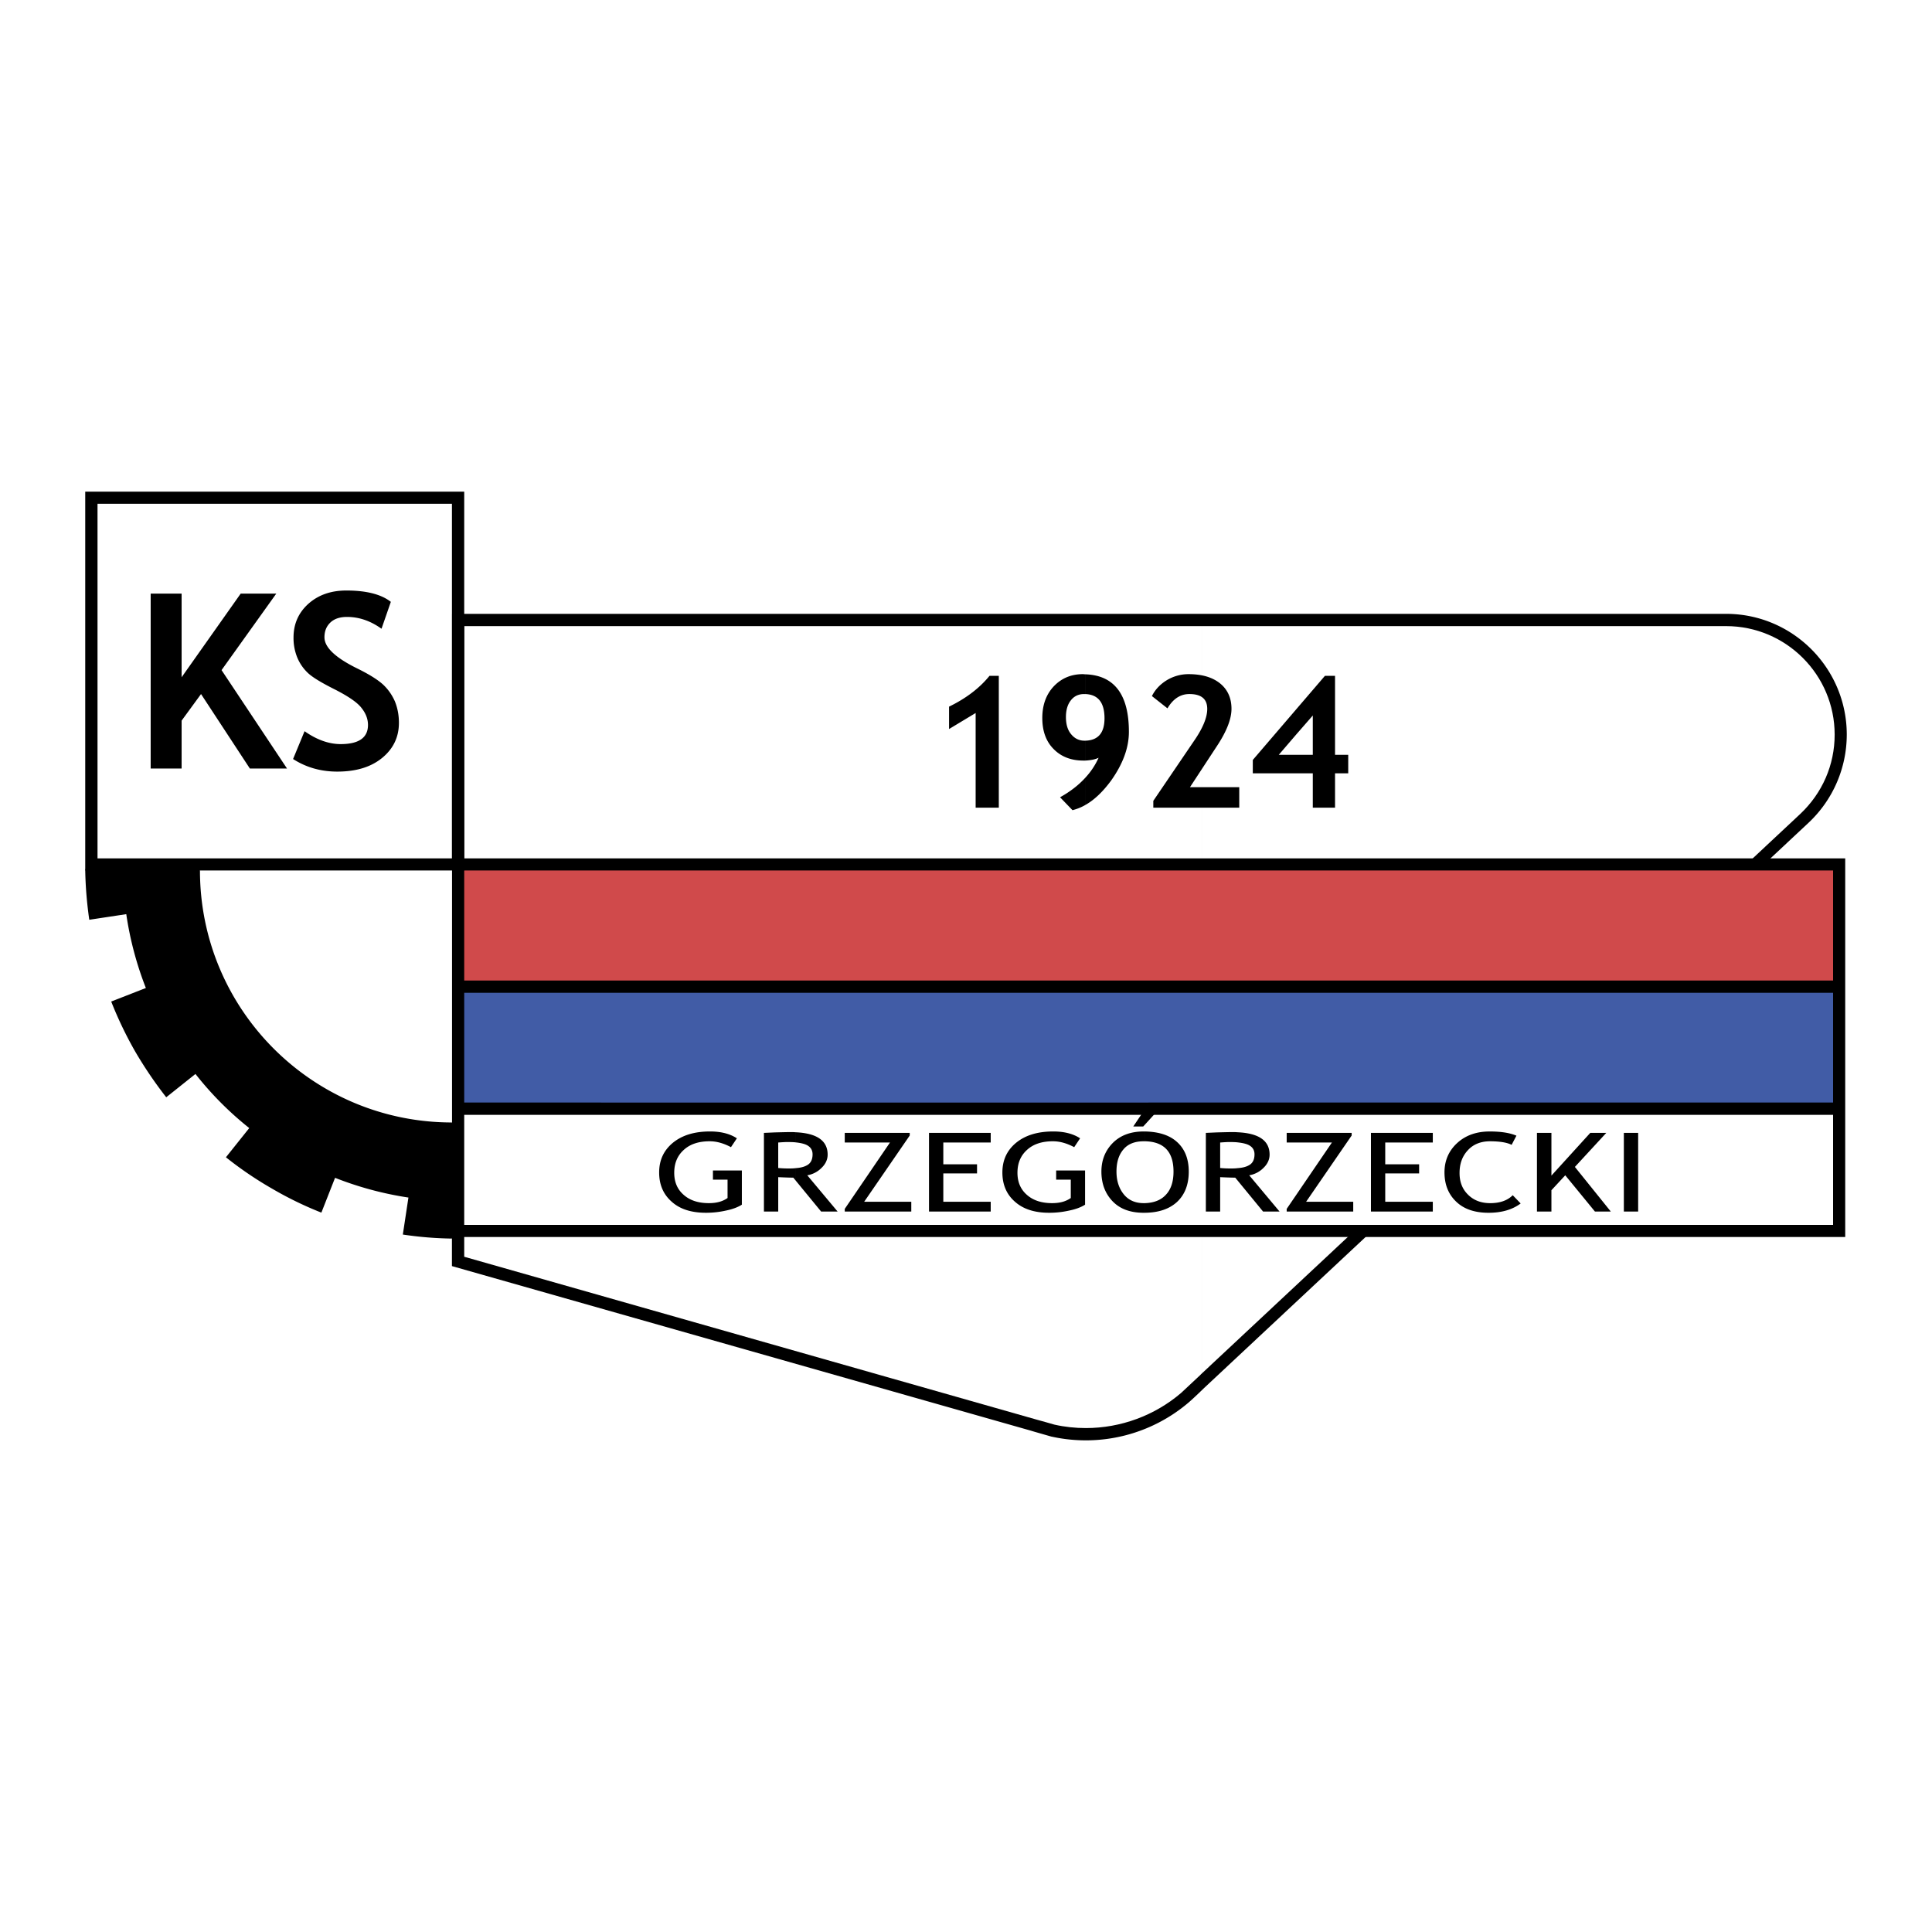
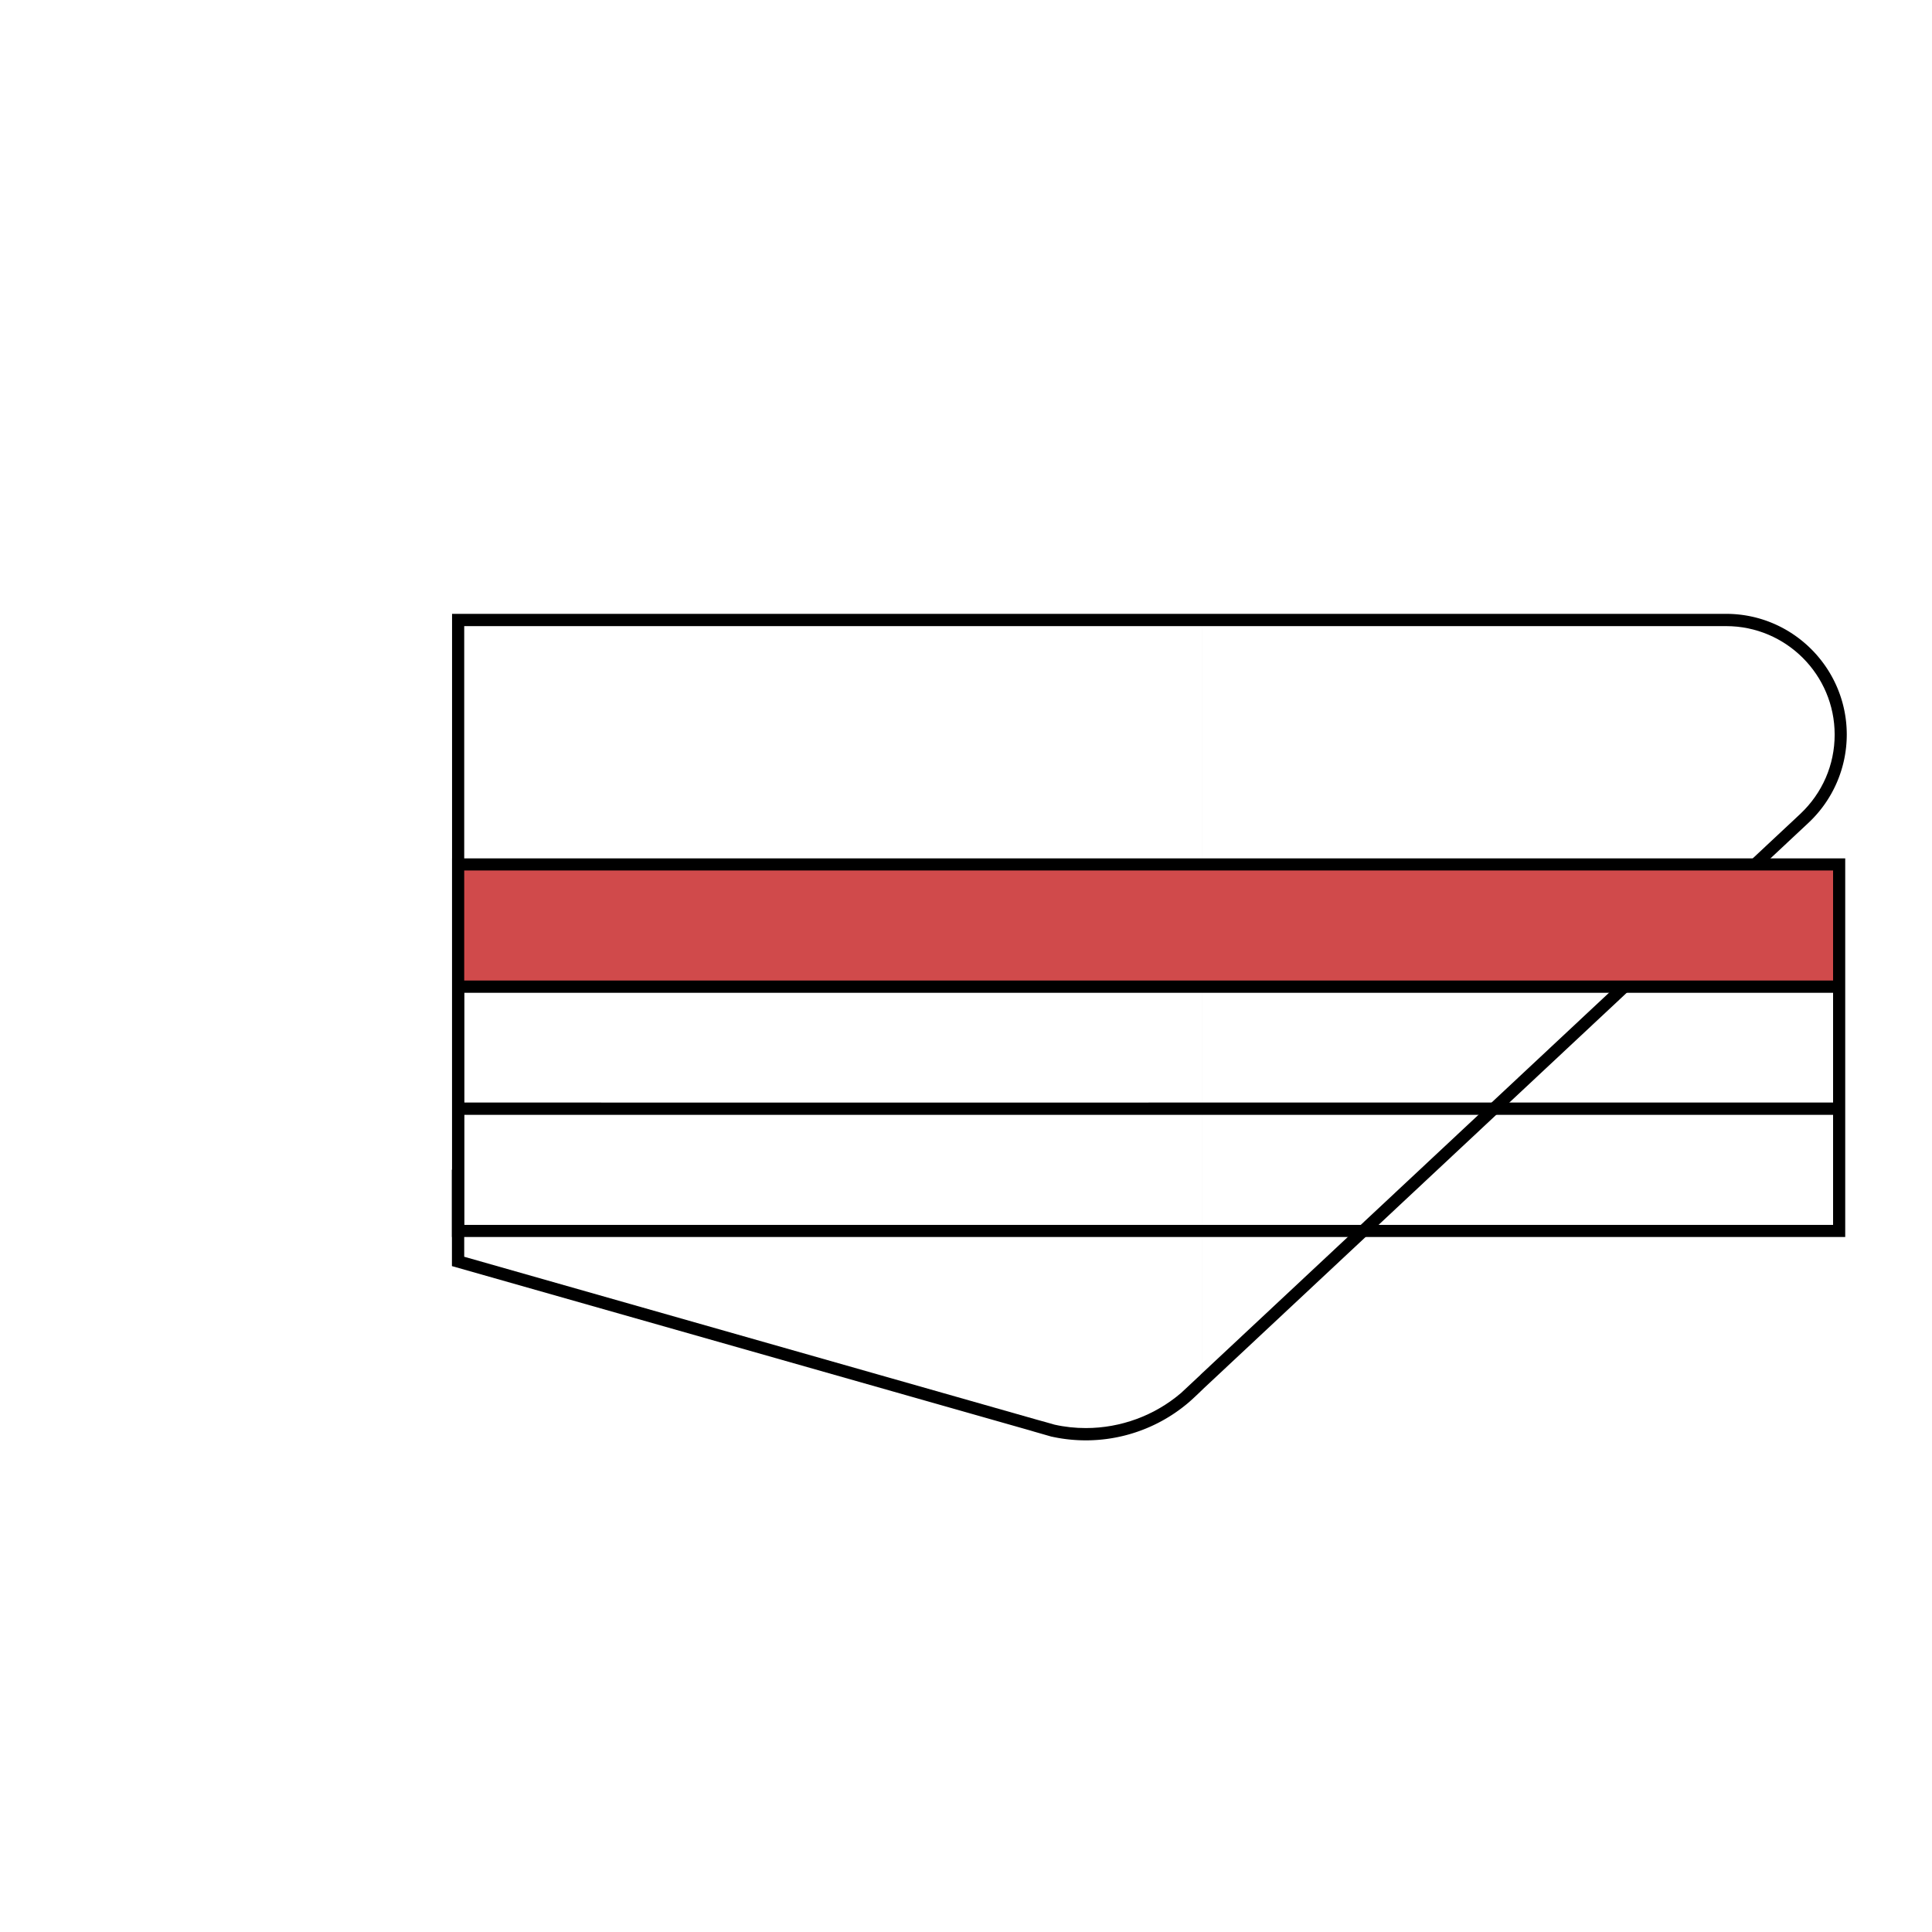
<svg xmlns="http://www.w3.org/2000/svg" width="2500" height="2500" viewBox="0 0 192.756 192.756">
  <g fill-rule="evenodd" clip-rule="evenodd">
    <path fill="#fff" d="M0 0h192.756v192.756H0V0z" />
    <path d="M45.71 61.243h-.621v65.076l57.725 16.408.311.094 1.783.512h.016a15.815 15.815 0 0 0 13.709-3.443c.512-.449 1.008-.932 1.506-1.412l60.299-56.39a12.07 12.07 0 0 0 3.814-8.794c0-6.637-5.396-12.05-12.035-12.05H45.71v-.001z" />
    <path d="M119.936 137.004c3.801-3.551 59.68-55.801 59.68-55.801 2.201-2.079 3.428-4.886 3.428-7.91 0-5.971-4.855-10.825-10.826-10.825h-52.281v74.536h-.001zm.419.342l-.42.092.42-.092zm-74.04-74.879v62.919l56.857 16.178.324.092c.031 0 1.66.465 1.707.48 1.023.232 2.078.342 3.133.342 3.473 0 6.855-1.24 9.506-3.506l1.908-1.783c.016-.031.094-.092.186-.186V62.467H46.315zm73.621 74.971l-.402.094.402-.094z" fill="#fff" />
-     <path d="M46.191 98.82c-.791.684-.899 11.043-.108 11.725.915.791 136.292.232 137.208-.559.791-.682.791-10.281 0-10.965-.916-.789-136.201-.992-137.1-.201z" fill="#415ca6" />
-     <path d="M46.315 111.072c-.791.684-.868 10.701-.078 11.385.899.775 136.062.775 136.976 0 .791-.684.697-11.027-.078-11.711-.914-.789-135.905-.465-136.82.326z" fill="#fff" />
    <path d="M46.269 86.708c-.791.682-1.07 10.545-.279 11.229.899.775 136.185.93 137.101.139.791-.682.635-10.84-.156-11.523-.915-.791-135.767-.636-136.666.155z" fill="#d04a4b" />
    <path d="M183.492 85.638h-68.906v1.209h68.301v10.98h-68.301v1.225h68.301v10.949h-68.301v1.227h68.301v10.98h-68.301v1.209h69.512V85.638h-.606zm-68.906 0H45.089v37.78h69.497v-1.209H46.315v-10.98h68.271v-1.227H46.315V99.053h68.271v-1.225H46.315v-10.98h68.271v-1.21z" />
    <path d="M9.729 50.262v35.376h5.49v.604c0 16.626 13.322 30.15 29.87 30.46V85.638v-29.87-5.506H9.729z" fill="#fff" />
-     <path d="M45.71 49.052h-18.3v1.21h17.68v35.376H27.41v1.209h18.905V49.052h-.605zm-18.3 0H8.504v37.795H27.41v-1.209H9.729V50.262H27.41v-1.21z" />
-     <path d="M19.95 86.848l-.822-.605-10.453-.016-.171.621c.031 1.675.171 3.304.403 4.917l3.691-.559a33.507 33.507 0 0 0 1.955 7.367l-3.458 1.35a38.556 38.556 0 0 0 2.388 4.979 41.35 41.35 0 0 0 3.102 4.574l2.916-2.326a32.71 32.71 0 0 0 5.366 5.398l-2.326 2.914a36.37 36.37 0 0 0 4.56 3.104 35.701 35.701 0 0 0 4.963 2.418l1.365-3.473a33.553 33.553 0 0 0 7.32 1.969l-.558 3.691a36.33 36.33 0 0 0 4.9.402l.9-6.203-.9-5.381c-13.882-.001-25.141-11.245-25.141-25.141zM24.928 76.674l-4.87-7.429-1.938 2.652v4.777h-3.087V59.226h3.087v8.344l5.893-8.344h3.551l-5.459 7.631 6.53 9.817h-3.707zM29.24 75.728l1.147-2.776c1.21.853 2.419 1.287 3.598 1.287 1.814 0 2.729-.636 2.729-1.908 0-.604-.217-1.163-.651-1.706-.418-.543-1.303-1.148-2.636-1.83-1.334-.667-2.233-1.21-2.699-1.645a4.48 4.48 0 0 1-1.07-1.551 5.124 5.124 0 0 1-.373-1.985c0-1.349.481-2.466 1.473-3.366.993-.884 2.249-1.333 3.8-1.333 2.016 0 3.49.388 4.436 1.132l-.931 2.683c-1.101-.791-2.249-1.179-3.443-1.179-.713 0-1.272.187-1.66.559-.403.388-.589.869-.589 1.474 0 1.008 1.101 2.047 3.319 3.132 1.163.574 2 1.102 2.528 1.582.512.481.899 1.04 1.179 1.675.264.651.403 1.365.403 2.14 0 1.427-.559 2.59-1.675 3.505-1.117.915-2.605 1.365-4.482 1.365-1.627.001-3.101-.418-4.403-1.255zM97.34 80.582v-9.445l-2.652 1.598v-2.233c1.69-.822 3.039-1.846 4.033-3.071h.93v13.152H97.34v-.001zM108.273 77.604a7.369 7.369 0 0 0 1.334-2c-.357.17-.791.248-1.334.279v-1.985c1.287-.031 1.924-.775 1.924-2.233 0-1.566-.637-2.373-1.924-2.419v-1.97c2.9.093 4.357 2.016 4.357 5.738 0 1.597-.604 3.21-1.768 4.854-.822 1.117-1.676 1.939-2.59 2.451v-2.715h.001zm-1.271 3.227l-1.24-1.288c1.008-.558 1.846-1.209 2.512-1.939v2.714a4.977 4.977 0 0 1-1.272.513zm1.271-4.948h-.186c-1.225 0-2.219-.388-2.963-1.147-.76-.76-1.133-1.799-1.133-3.102s.389-2.357 1.148-3.164c.775-.807 1.736-1.21 2.9-1.21.078 0 .154.016.232.016v1.97h-.109c-.543 0-.992.202-1.316.62-.326.404-.498.961-.498 1.675 0 .729.172 1.303.527 1.721.342.419.791.636 1.318.636h.078v1.985h.002zM115.066 80.582V79.9l4.141-6.095c.822-1.21 1.24-2.249 1.24-3.071 0-.993-.588-1.489-1.783-1.489-.898 0-1.627.481-2.186 1.427l-1.551-1.225c.309-.621.789-1.148 1.457-1.566a4.178 4.178 0 0 1 2.203-.621c1.332 0 2.387.311 3.148.931.744.605 1.131 1.458 1.131 2.528 0 1.008-.48 2.249-1.457 3.722l-2.684 4.094h4.916v2.047h-8.575zM133.197 77.155v3.427h-2.219v-3.427h-1.705v-1.846h1.705v-3.924l-1.705 1.954v-2.513l2.914-3.396h1.01v7.879h1.316v1.846h-1.316zm-3.924 0h-4.281v-1.334l4.281-4.994v2.513l-1.691 1.97h1.691v1.845zM73.518 113.57l-.589.883c-.729-.387-1.427-.588-2.125-.588-1.085 0-1.954.277-2.59.867-.636.574-.946 1.334-.946 2.279 0 .916.31 1.645.931 2.188.62.559 1.458.838 2.528.838.775 0 1.38-.17 1.861-.512v-1.83H71.13v-.916h2.885v3.412c-.388.248-.915.451-1.598.59a9.004 9.004 0 0 1-1.985.217c-1.442 0-2.59-.355-3.412-1.1-.837-.73-1.256-1.707-1.256-2.916 0-1.227.45-2.203 1.365-2.963.93-.76 2.155-1.133 3.722-1.133 1.085.001 1.984.233 2.667.684zM81.923 120.875l-2.559-3.117v-1.211c.48-.031.853-.123 1.132-.279.388-.201.574-.572.574-1.1 0-.436-.202-.746-.62-.947-.264-.123-.636-.201-1.086-.248v-1.008c2.14.094 3.21.838 3.21 2.232 0 .482-.201.932-.604 1.318a2.593 2.593 0 0 1-1.427.744l3.024 3.615h-1.644v.001zm-2.558-3.117l-.217-.264c-.31 0-.822-.016-1.504-.047v3.428h-1.427v-7.848c.046 0 .419-.016 1.101-.047.683-.016 1.194-.031 1.504-.031.186 0 .356 0 .543.016v1.008c-.264-.031-.559-.031-.884-.031-.14 0-.419.016-.838.047v2.543c.341.031.667.047.993.047.264 0 .497 0 .729-.031v1.21zM84.281 120.875v-.264l4.513-6.623h-4.513v-.961h6.483v.264l-4.544 6.607h4.699v.977h-6.638zM94.114 113.988v2.172h3.365v.914h-3.365v2.824h4.73v.977h-6.157v-7.848h6.157v.961h-4.73zM107.762 113.57l-.59.883c-.729-.387-1.426-.588-2.125-.588-1.084 0-1.953.277-2.59.867-.635.574-.945 1.334-.945 2.279 0 .916.311 1.645.93 2.188.621.559 1.459.838 2.529.838.775 0 1.379-.17 1.861-.512v-1.83h-1.459v-.916h2.885v3.412c-.387.248-.914.451-1.598.59a9.002 9.002 0 0 1-1.984.217c-1.443 0-2.574-.355-3.412-1.1-.838-.73-1.256-1.707-1.256-2.916 0-1.227.449-2.203 1.363-2.963.932-.76 2.156-1.133 3.723-1.133 1.086.001 1.986.233 2.668.684zM114.244 112.887c1.381.031 2.451.373 3.195 1.055.775.699 1.164 1.691 1.164 2.947 0 1.287-.389 2.295-1.164 3.023-.76.699-1.814 1.07-3.195 1.086v-.961c.9-.031 1.598-.311 2.078-.838.512-.543.76-1.318.76-2.311 0-1.969-.945-2.979-2.838-3.023v-.978zm0-.698v-1.551l.031-.031h1.412l-1.443 1.582zm-4.357 4.7c0-1.148.387-2.094 1.133-2.854.76-.76 1.783-1.148 3.086-1.148h.139v.979h-.139c-.885 0-1.566.264-2.018.807-.465.541-.697 1.271-.697 2.217 0 .885.232 1.645.713 2.248.467.59 1.133.9 2.002.9h.139v.961h-.139c-1.318 0-2.357-.371-3.102-1.146-.746-.777-1.117-1.771-1.117-2.964zm4.357-6.25v1.551l-.186.201h-.992l1.178-1.752zM126.016 120.875l-2.559-3.117v-1.211c.48-.031.854-.123 1.133-.279.387-.201.572-.572.572-1.1 0-.436-.201-.746-.619-.947-.264-.123-.637-.201-1.086-.248v-1.008c2.141.094 3.211.838 3.211 2.232 0 .482-.203.932-.605 1.318a2.599 2.599 0 0 1-1.428.744l3.025 3.615h-1.644v.001zm-2.559-3.117l-.217-.264c-.311 0-.822-.016-1.504-.047v3.428h-1.428v-7.848c.047 0 .418-.016 1.102-.047.682-.016 1.193-.031 1.504-.031.186 0 .357 0 .543.016v1.008c-.264-.031-.559-.031-.885-.031-.139 0-.418.016-.836.047v2.543c.34.031.666.047.992.047.264 0 .496 0 .729-.031v1.21zM128.373 120.875v-.264l4.514-6.623h-4.514v-.961h6.482v.264l-4.543 6.607h4.7v.977h-6.639zM138.205 113.988v2.172h3.381v.914h-3.381v2.824h4.746v.977h-6.172v-7.848h6.172v.961h-4.746zM151.295 113.307l-.48.914c-.449-.232-1.178-.355-2.156-.355-.914 0-1.658.293-2.201.883-.559.59-.838 1.35-.838 2.279 0 .9.279 1.613.854 2.172.559.559 1.303.838 2.201.838.979 0 1.723-.264 2.25-.791l.791.822c-.822.619-1.893.93-3.195.93-1.365 0-2.451-.355-3.227-1.1-.791-.746-1.178-1.723-1.178-2.932 0-1.164.418-2.141 1.256-2.916s1.924-1.164 3.258-1.164c1.13 0 2.015.14 2.665.42zM159.127 120.875l-2.961-3.615-1.381 1.49v2.125h-1.443v-7.848h1.443v4.264l3.877-4.264h1.598l-3.133 3.397 3.582 4.451h-1.582zM162.012 120.875v-7.848h1.427v7.848h-1.427z" />
  </g>
</svg>